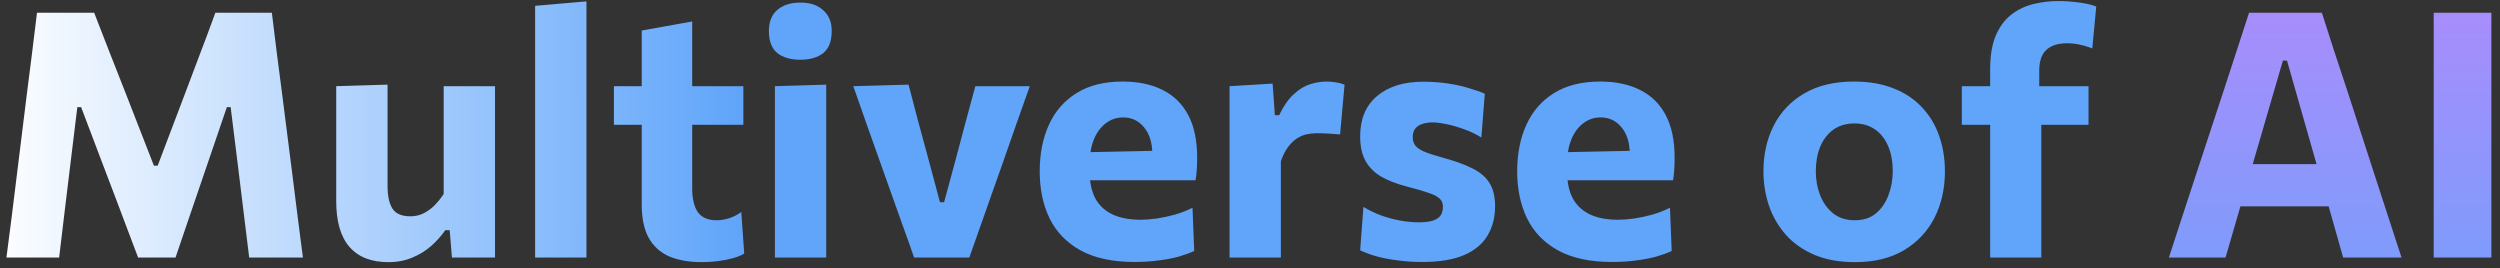
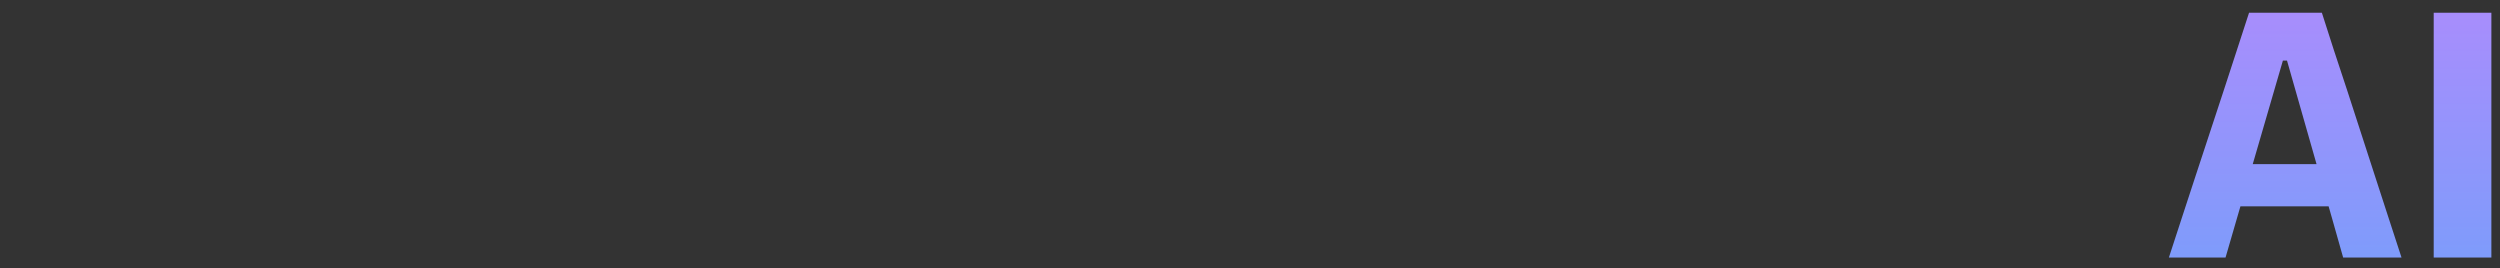
<svg xmlns="http://www.w3.org/2000/svg" width="233" height="25" viewBox="0 0 233 25" fill="none">
  <rect x="0" y="0" width="233" height="25" fill="#333333" stroke="none" />
-   <path d="M0.6 24C0.76 22.805 0.915 21.611 1.064 20.416C1.213 19.221 1.373 17.925 1.544 16.528L2.488 8.88C2.669 7.504 2.835 6.203 2.984 4.976C3.133 3.749 3.288 2.485 3.448 1.184H8.776C9.288 2.485 9.773 3.733 10.232 4.928C10.701 6.112 11.165 7.291 11.624 8.464L14.344 15.44H14.696L17.336 8.48C17.784 7.296 18.227 6.123 18.664 4.96C19.112 3.797 19.581 2.539 20.072 1.184H25.336C25.496 2.464 25.651 3.717 25.8 4.944C25.96 6.171 26.131 7.488 26.312 8.896L27.288 16.576C27.459 17.963 27.619 19.243 27.768 20.416C27.928 21.589 28.083 22.784 28.232 24H23.224C23.032 22.4 22.845 20.88 22.664 19.44C22.483 18 22.317 16.651 22.168 15.392L21.496 9.984H21.144L19.16 15.792C18.68 17.221 18.195 18.64 17.704 20.048C17.224 21.445 16.776 22.763 16.36 24H12.872C12.573 23.2 12.248 22.341 11.896 21.424C11.555 20.507 11.203 19.573 10.84 18.624C10.477 17.664 10.12 16.725 9.768 15.808L7.56 9.984H7.208L6.552 15.36C6.403 16.629 6.237 17.989 6.056 19.44C5.885 20.88 5.704 22.4 5.512 24H0.6ZM36.2 24.432C34.6 24.432 33.39 23.957 32.568 23.008C31.747 22.059 31.336 20.645 31.336 18.768C31.336 18.053 31.336 17.435 31.336 16.912C31.336 16.389 31.336 15.851 31.336 15.296C31.336 14.24 31.336 13.312 31.336 12.512C31.336 11.701 31.336 10.944 31.336 10.24C31.336 9.525 31.336 8.789 31.336 8.032L36.12 7.888C36.12 9.029 36.12 10.155 36.12 11.264C36.12 12.363 36.12 13.504 36.12 14.688V17.344C36.12 18.272 36.275 18.976 36.584 19.456C36.894 19.925 37.448 20.16 38.248 20.16C38.686 20.16 39.091 20.069 39.464 19.888C39.848 19.696 40.195 19.445 40.504 19.136C40.814 18.816 41.096 18.464 41.352 18.08V14.688C41.352 13.504 41.352 12.384 41.352 11.328C41.352 10.261 41.352 9.163 41.352 8.032H46.136C46.136 9.163 46.136 10.283 46.136 11.392C46.136 12.501 46.136 13.803 46.136 15.296V17.088C46.136 18.411 46.136 19.611 46.136 20.688C46.136 21.755 46.136 22.859 46.136 24H42.12L41.912 21.456H41.496C41.144 21.968 40.712 22.453 40.2 22.912C39.699 23.36 39.112 23.723 38.44 24C37.779 24.288 37.032 24.432 36.2 24.432ZM49.874 24C49.874 22.859 49.874 21.755 49.874 20.688C49.874 19.611 49.874 18.411 49.874 17.088V8.208C49.874 6.907 49.874 5.621 49.874 4.352C49.874 3.072 49.874 1.803 49.874 0.544L54.658 0.128C54.658 1.387 54.658 2.683 54.658 4.016C54.658 5.339 54.658 6.736 54.658 8.208V17.088C54.658 18.411 54.658 19.611 54.658 20.688C54.658 21.755 54.658 22.859 54.658 24H49.874ZM65.425 24.432C64.241 24.432 63.228 24.256 62.385 23.904C61.553 23.541 60.913 22.965 60.465 22.176C60.028 21.387 59.809 20.347 59.809 19.056C59.809 18.363 59.809 17.653 59.809 16.928C59.809 16.192 59.809 15.424 59.809 14.624C59.809 13.824 59.809 12.981 59.809 12.096C59.809 11.211 59.809 10.256 59.809 9.232C59.809 8.027 59.809 6.923 59.809 5.92C59.809 4.917 59.809 3.893 59.809 2.848L64.513 2C64.513 2.832 64.513 3.621 64.513 4.368C64.513 5.104 64.513 5.867 64.513 6.656C64.513 7.435 64.513 8.293 64.513 9.232V17.552C64.513 18.523 64.689 19.264 65.041 19.776C65.404 20.277 65.99 20.528 66.801 20.528C67.142 20.528 67.516 20.469 67.921 20.352C68.326 20.224 68.716 20.027 69.089 19.76L69.361 23.632C69.084 23.803 68.732 23.947 68.305 24.064C67.878 24.181 67.414 24.272 66.913 24.336C66.412 24.4 65.916 24.432 65.425 24.432ZM57.217 11.632V8.032H69.281V11.632C68.278 11.632 67.27 11.632 66.257 11.632C65.254 11.632 64.284 11.632 63.345 11.632H61.217H57.217ZM72.22 24C72.22 22.859 72.22 21.755 72.22 20.688C72.22 19.611 72.22 18.411 72.22 17.088V15.488C72.22 14.432 72.22 13.488 72.22 12.656C72.22 11.813 72.22 11.024 72.22 10.288C72.22 9.541 72.22 8.789 72.22 8.032L77.004 7.888C77.004 8.656 77.004 9.419 77.004 10.176C77.004 10.933 77.004 11.739 77.004 12.592C77.004 13.445 77.004 14.411 77.004 15.488V17.088C77.004 18.411 77.004 19.611 77.004 20.688C77.004 21.755 77.004 22.859 77.004 24H72.22ZM74.572 5.568C73.687 5.568 72.978 5.36 72.444 4.944C71.922 4.517 71.66 3.829 71.66 2.88C71.66 2.027 71.922 1.376 72.444 0.928C72.978 0.469 73.698 0.24 74.604 0.24C75.511 0.24 76.22 0.48 76.732 0.96C77.255 1.429 77.516 2.069 77.516 2.88C77.516 3.829 77.255 4.517 76.732 4.944C76.21 5.36 75.49 5.568 74.572 5.568ZM85.191 24C84.849 22.997 84.492 21.989 84.118 20.976C83.756 19.952 83.398 18.949 83.046 17.968L82.038 15.136C81.623 13.963 81.201 12.779 80.775 11.584C80.359 10.389 79.942 9.205 79.526 8.032L84.678 7.888C84.977 9.008 85.27 10.128 85.558 11.248C85.857 12.357 86.161 13.477 86.471 14.608L87.606 18.848H87.99L89.142 14.592C89.452 13.429 89.751 12.304 90.038 11.216C90.337 10.128 90.625 9.067 90.903 8.032H95.975C95.558 9.216 95.137 10.405 94.71 11.6C94.294 12.795 93.879 13.984 93.463 15.168L92.454 18.016C92.103 19.019 91.751 20.016 91.398 21.008C91.046 21.989 90.695 22.987 90.343 24H85.191ZM105.749 24.416C103.691 24.416 102.005 24.053 100.693 23.328C99.392 22.603 98.432 21.605 97.813 20.336C97.205 19.067 96.901 17.611 96.901 15.968C96.901 14.325 97.189 12.875 97.765 11.616C98.341 10.357 99.2 9.376 100.341 8.672C101.493 7.957 102.923 7.6 104.629 7.6C106.08 7.6 107.323 7.861 108.357 8.384C109.392 8.896 110.187 9.675 110.741 10.72C111.296 11.765 111.573 13.083 111.573 14.672C111.573 15.099 111.563 15.477 111.541 15.808C111.52 16.139 111.483 16.469 111.429 16.8L107.333 15.248C107.355 15.109 107.371 14.965 107.381 14.816C107.392 14.667 107.397 14.528 107.397 14.4C107.397 13.323 107.141 12.48 106.629 11.872C106.128 11.253 105.477 10.944 104.677 10.944C104.069 10.944 103.531 11.125 103.061 11.488C102.592 11.84 102.224 12.336 101.957 12.976C101.691 13.616 101.557 14.379 101.557 15.264V16.048C101.557 16.976 101.723 17.771 102.053 18.432C102.395 19.093 102.917 19.6 103.621 19.952C104.325 20.304 105.227 20.48 106.325 20.48C106.752 20.48 107.243 20.443 107.797 20.368C108.363 20.283 108.933 20.16 109.509 20C110.096 19.829 110.64 19.616 111.141 19.36L111.301 23.392C110.885 23.584 110.4 23.76 109.845 23.92C109.301 24.069 108.683 24.187 107.989 24.272C107.296 24.368 106.549 24.416 105.749 24.416ZM98.741 16.8V14.24L108.645 14.032L111.429 14.816V16.8H98.741ZM114.593 24C114.593 22.859 114.593 21.755 114.593 20.688C114.593 19.611 114.593 18.411 114.593 17.088V15.488C114.593 14.261 114.593 13.029 114.593 11.792C114.593 10.555 114.593 9.301 114.593 8.032L118.609 7.792L118.817 10.736H119.217C119.633 9.872 120.092 9.216 120.593 8.768C121.094 8.309 121.606 8 122.129 7.84C122.652 7.68 123.153 7.6 123.633 7.6C123.878 7.6 124.15 7.621 124.449 7.664C124.758 7.707 125.046 7.781 125.313 7.888L124.897 12.528C124.481 12.496 124.108 12.469 123.777 12.448C123.446 12.427 123.094 12.416 122.721 12.416C122.422 12.416 122.113 12.448 121.793 12.512C121.484 12.576 121.18 12.704 120.881 12.896C120.582 13.088 120.305 13.355 120.049 13.696C119.793 14.037 119.569 14.48 119.377 15.024V17.344C119.377 18.539 119.377 19.664 119.377 20.72C119.377 21.765 119.377 22.859 119.377 24H114.593ZM132.559 24.416C131.77 24.416 131.018 24.368 130.303 24.272C129.588 24.187 128.932 24.064 128.335 23.904C127.738 23.733 127.215 23.541 126.767 23.328L127.071 19.28C127.54 19.568 128.063 19.824 128.639 20.048C129.226 20.261 129.823 20.427 130.431 20.544C131.05 20.661 131.652 20.72 132.239 20.72C132.666 20.72 133.05 20.683 133.391 20.608C133.732 20.523 133.999 20.379 134.191 20.176C134.383 19.963 134.479 19.648 134.479 19.232C134.479 18.933 134.372 18.688 134.159 18.496C133.956 18.304 133.61 18.128 133.119 17.968C132.639 17.797 131.978 17.605 131.135 17.392C130.186 17.147 129.386 16.837 128.735 16.464C128.084 16.08 127.594 15.589 127.263 14.992C126.932 14.395 126.767 13.632 126.767 12.704C126.767 11.093 127.29 9.845 128.335 8.96C129.391 8.064 130.826 7.616 132.639 7.616C133.428 7.616 134.186 7.669 134.911 7.776C135.636 7.883 136.292 8.027 136.879 8.208C137.476 8.379 137.978 8.555 138.383 8.736L138.063 12.816C137.572 12.507 137.039 12.251 136.463 12.048C135.887 11.835 135.332 11.675 134.799 11.568C134.276 11.461 133.844 11.408 133.503 11.408C133.162 11.408 132.847 11.456 132.559 11.552C132.282 11.637 132.063 11.781 131.903 11.984C131.743 12.187 131.663 12.453 131.663 12.784C131.663 13.061 131.732 13.307 131.871 13.52C132.01 13.723 132.271 13.915 132.655 14.096C133.039 14.267 133.599 14.453 134.335 14.656C135.487 14.965 136.431 15.301 137.167 15.664C137.903 16.016 138.447 16.469 138.799 17.024C139.162 17.579 139.343 18.315 139.343 19.232C139.343 20.256 139.108 21.163 138.639 21.952C138.18 22.731 137.45 23.339 136.447 23.776C135.455 24.203 134.159 24.416 132.559 24.416ZM150.249 24.416C148.191 24.416 146.505 24.053 145.193 23.328C143.892 22.603 142.932 21.605 142.313 20.336C141.705 19.067 141.401 17.611 141.401 15.968C141.401 14.325 141.689 12.875 142.265 11.616C142.841 10.357 143.7 9.376 144.841 8.672C145.993 7.957 147.423 7.6 149.129 7.6C150.58 7.6 151.823 7.861 152.857 8.384C153.892 8.896 154.687 9.675 155.241 10.72C155.796 11.765 156.073 13.083 156.073 14.672C156.073 15.099 156.063 15.477 156.041 15.808C156.02 16.139 155.983 16.469 155.929 16.8L151.833 15.248C151.855 15.109 151.871 14.965 151.881 14.816C151.892 14.667 151.897 14.528 151.897 14.4C151.897 13.323 151.641 12.48 151.129 11.872C150.628 11.253 149.977 10.944 149.177 10.944C148.569 10.944 148.031 11.125 147.561 11.488C147.092 11.84 146.724 12.336 146.457 12.976C146.191 13.616 146.057 14.379 146.057 15.264V16.048C146.057 16.976 146.223 17.771 146.553 18.432C146.895 19.093 147.417 19.6 148.121 19.952C148.825 20.304 149.727 20.48 150.825 20.48C151.252 20.48 151.743 20.443 152.297 20.368C152.863 20.283 153.433 20.16 154.009 20C154.596 19.829 155.14 19.616 155.641 19.36L155.801 23.392C155.385 23.584 154.9 23.76 154.345 23.92C153.801 24.069 153.183 24.187 152.489 24.272C151.796 24.368 151.049 24.416 150.249 24.416ZM143.241 16.8V14.24L153.145 14.032L155.929 14.816V16.8H143.241ZM172.882 24.432C171.431 24.432 170.167 24.203 169.09 23.744C168.023 23.285 167.138 22.661 166.434 21.872C165.741 21.083 165.218 20.181 164.866 19.168C164.525 18.144 164.354 17.077 164.354 15.968C164.354 14.379 164.674 12.955 165.314 11.696C165.965 10.427 166.914 9.429 168.162 8.704C169.421 7.968 170.962 7.6 172.786 7.6C174.194 7.6 175.426 7.813 176.482 8.24C177.549 8.656 178.434 9.248 179.138 10.016C179.853 10.773 180.386 11.664 180.738 12.688C181.09 13.701 181.266 14.795 181.266 15.968C181.266 17.579 180.941 19.024 180.29 20.304C179.639 21.573 178.69 22.581 177.442 23.328C176.194 24.064 174.674 24.432 172.882 24.432ZM172.866 20.528C173.666 20.528 174.322 20.315 174.834 19.888C175.357 19.451 175.746 18.885 176.002 18.192C176.269 17.499 176.402 16.757 176.402 15.968C176.402 15.029 176.253 14.229 175.954 13.568C175.655 12.896 175.239 12.384 174.706 12.032C174.173 11.68 173.554 11.504 172.85 11.504C172.061 11.504 171.394 11.701 170.85 12.096C170.317 12.491 169.911 13.024 169.634 13.696C169.367 14.368 169.234 15.125 169.234 15.968C169.234 16.757 169.367 17.499 169.634 18.192C169.911 18.885 170.317 19.451 170.85 19.888C171.394 20.315 172.066 20.528 172.866 20.528ZM185.482 24C185.482 22.859 185.482 21.755 185.482 20.688C185.482 19.611 185.482 18.411 185.482 17.088V15.488C185.482 14.859 185.482 14.171 185.482 13.424C185.482 12.667 185.482 11.888 185.482 11.088C185.482 10.288 185.482 9.499 185.482 8.72C185.482 7.931 185.482 7.179 185.482 6.464C185.482 5.205 185.653 4.165 185.994 3.344C186.346 2.512 186.821 1.861 187.418 1.392C188.026 0.912 188.714 0.576 189.482 0.384C190.25 0.192 191.055 0.096 191.898 0.096C192.389 0.096 192.853 0.123 193.29 0.176C193.738 0.219 194.138 0.277 194.49 0.352C194.853 0.427 195.146 0.512 195.37 0.608L195.002 4.512C194.629 4.363 194.239 4.245 193.834 4.16C193.439 4.075 193.05 4.032 192.666 4.032C191.802 4.032 191.151 4.24 190.714 4.656C190.277 5.061 190.058 5.701 190.058 6.576C190.058 6.789 190.058 7.045 190.058 7.344C190.058 7.643 190.058 7.872 190.058 8.032L190.25 8.832V17.088C190.25 18.411 190.25 19.611 190.25 20.688C190.25 21.755 190.25 22.859 190.25 24H185.482ZM182.842 11.632V8.032H194.65V11.632C193.647 11.632 192.682 11.632 191.754 11.632C190.837 11.632 189.909 11.632 188.97 11.632H186.842H182.842Z" fill="url(#paint0_linear_6913_6301)" />
  <path d="M202.141 24C202.546 22.773 202.967 21.483 203.405 20.128C203.853 18.773 204.274 17.488 204.669 16.272L207.245 8.448C207.703 7.029 208.119 5.755 208.493 4.624C208.866 3.483 209.239 2.336 209.613 1.184H216.397C216.781 2.379 217.154 3.541 217.517 4.672C217.89 5.803 218.306 7.061 218.765 8.448L221.309 16.288C221.725 17.547 222.146 18.843 222.573 20.176C223.01 21.509 223.426 22.784 223.821 24H218.381C218.039 22.784 217.687 21.541 217.325 20.272C216.962 18.992 216.615 17.781 216.285 16.64L213.149 5.648H212.765L209.597 16.528C209.255 17.712 208.893 18.955 208.509 20.256C208.135 21.547 207.773 22.795 207.421 24H202.141ZM207.645 19.232L208.205 15.296H218.397L218.845 19.232H207.645ZM226.821 24C226.821 22.773 226.821 21.584 226.821 20.432C226.821 19.28 226.821 17.989 226.821 16.56V8.816C226.821 7.344 226.821 6.016 226.821 4.832C226.821 3.648 226.821 2.432 226.821 1.184H232.197C232.197 2.432 232.197 3.648 232.197 4.832C232.197 6.016 232.197 7.344 232.197 8.816V16.56C232.197 17.989 232.197 19.28 232.197 20.432C232.197 21.584 232.197 22.773 232.197 24H226.821Z" fill="url(#paint1_linear_6913_6301)" />
  <defs>
    <linearGradient id="paint0_linear_6913_6301" x1="-1" y1="11.5" x2="242" y2="11.5" gradientUnits="userSpaceOnUse">
      <stop stop-color="white" />
      <stop offset="0.288" stop-color="#60A5FA" />
    </linearGradient>
    <linearGradient id="paint1_linear_6913_6301" x1="120.5" y1="-18" x2="120.5" y2="41" gradientUnits="userSpaceOnUse">
      <stop offset="0.15" stop-color="#BA87FC" />
      <stop offset="0.9" stop-color="#6BA2FB" />
    </linearGradient>
  </defs>
</svg>